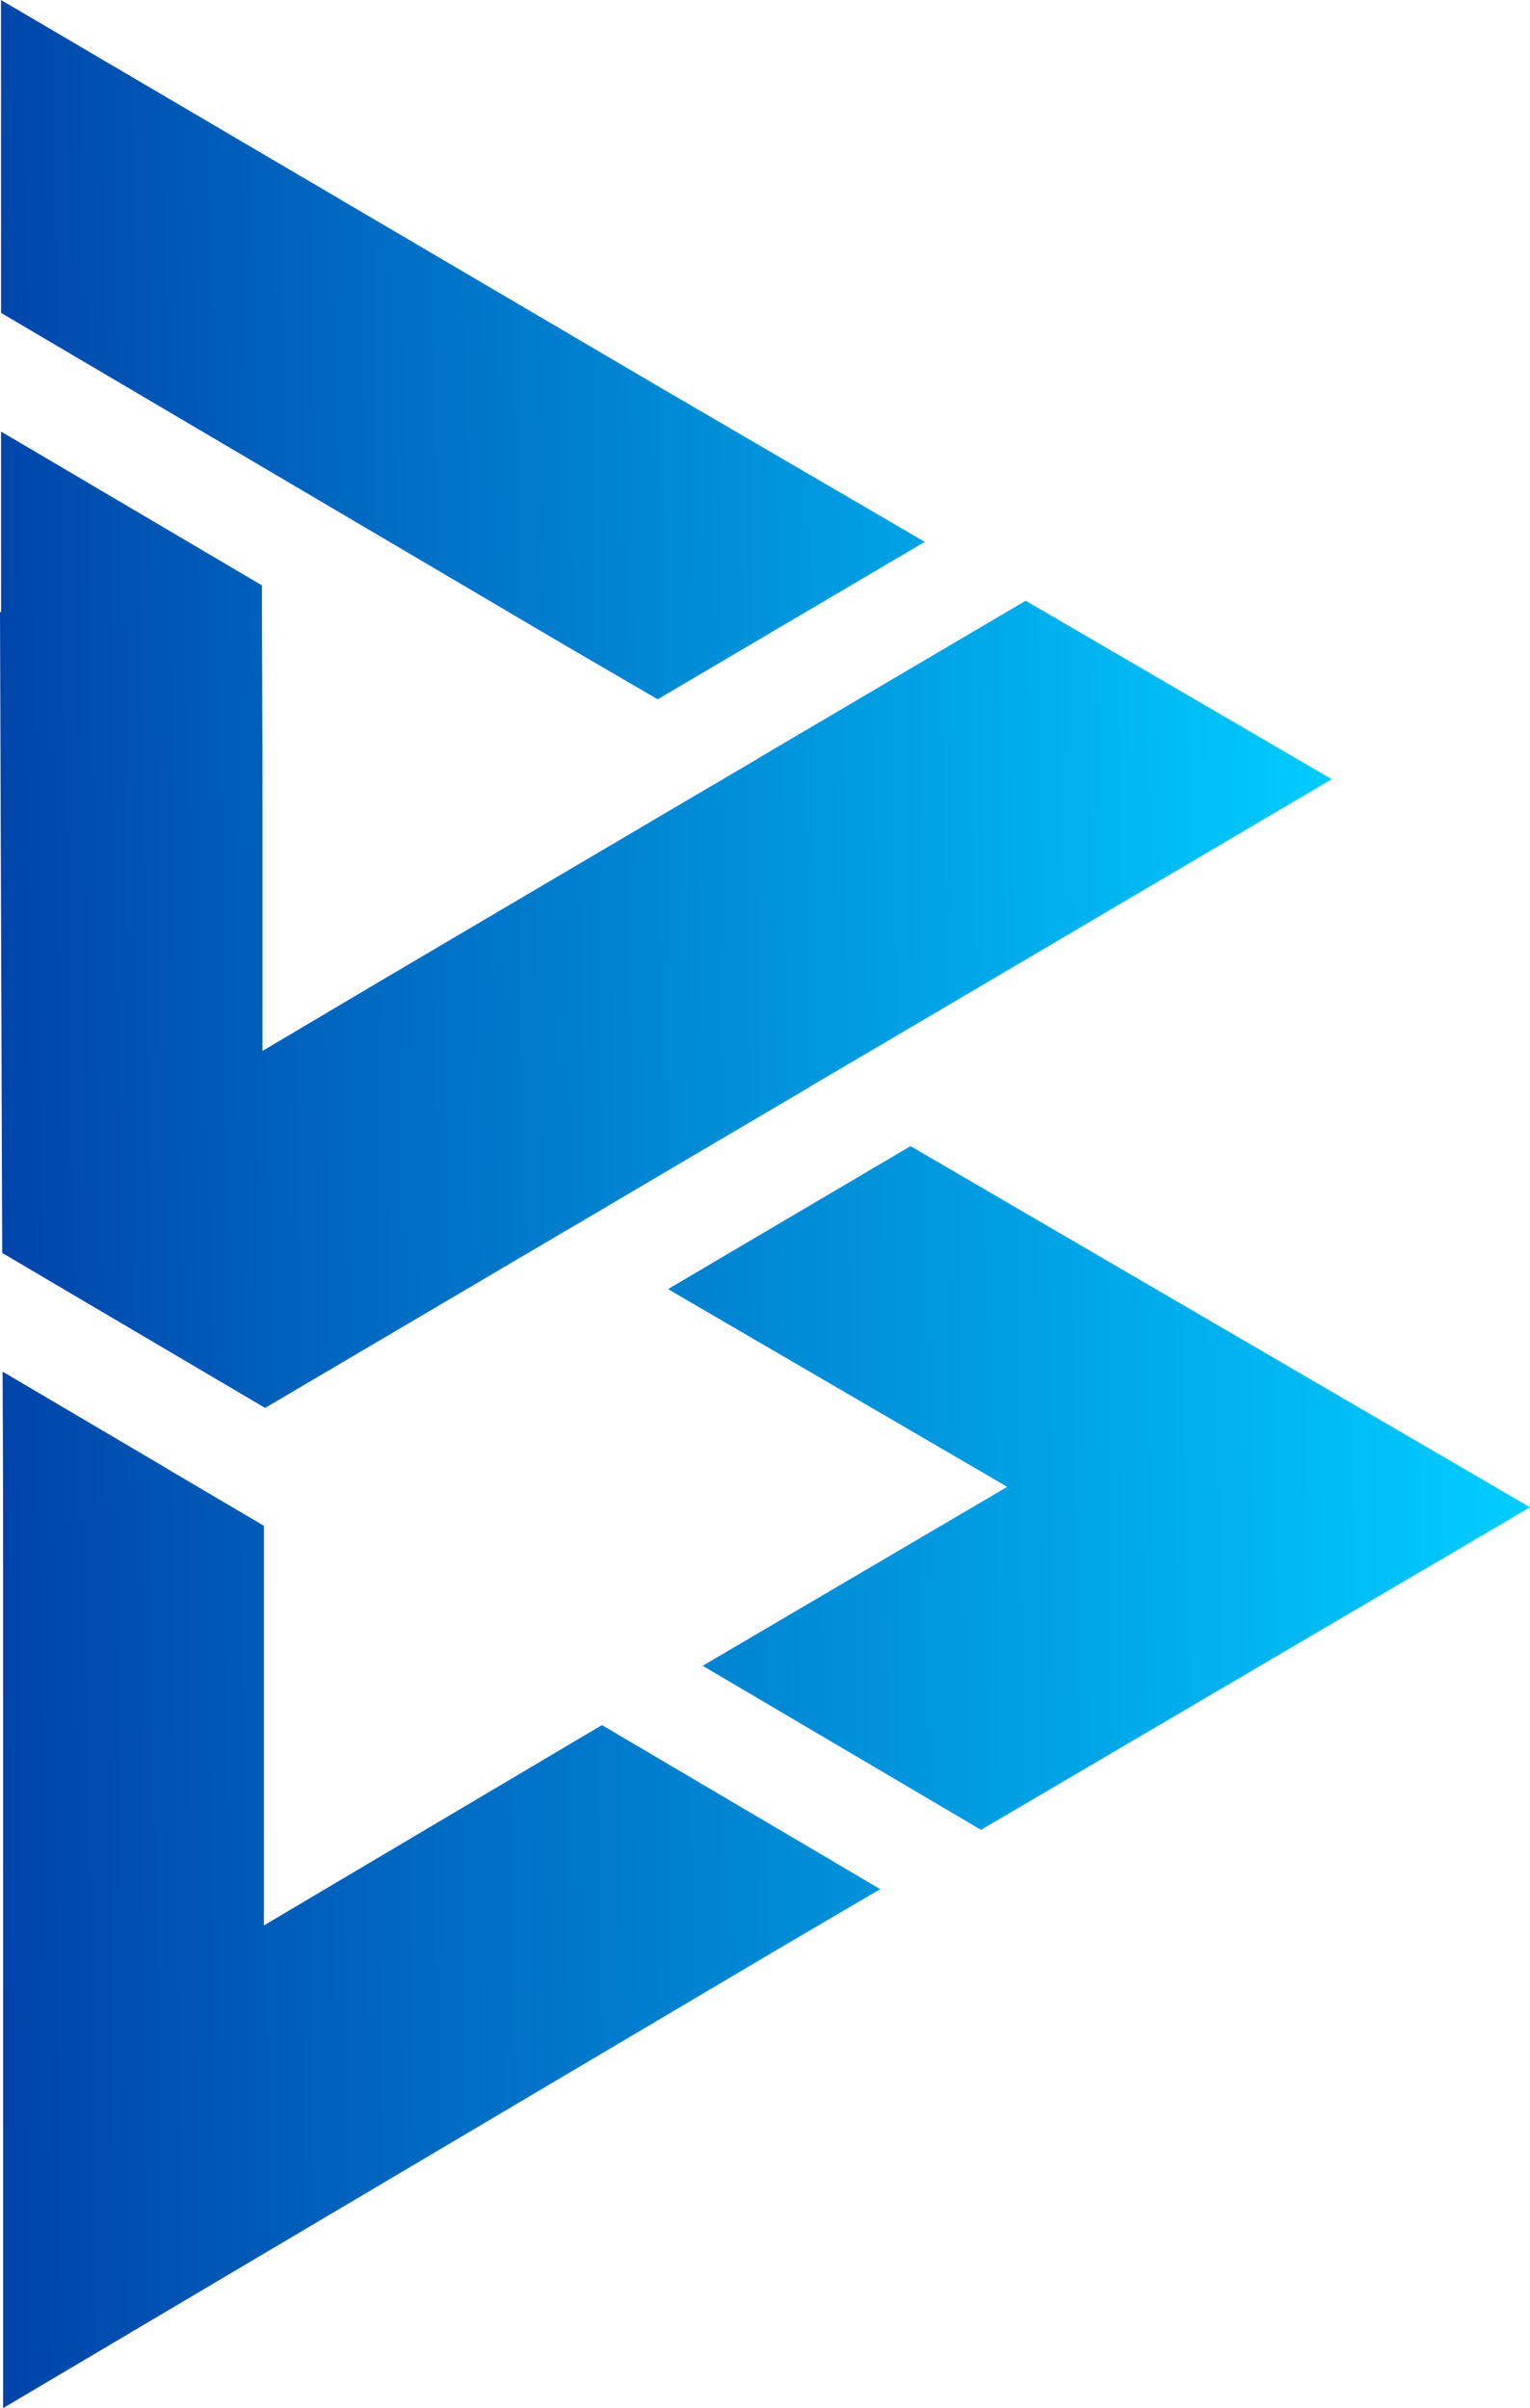
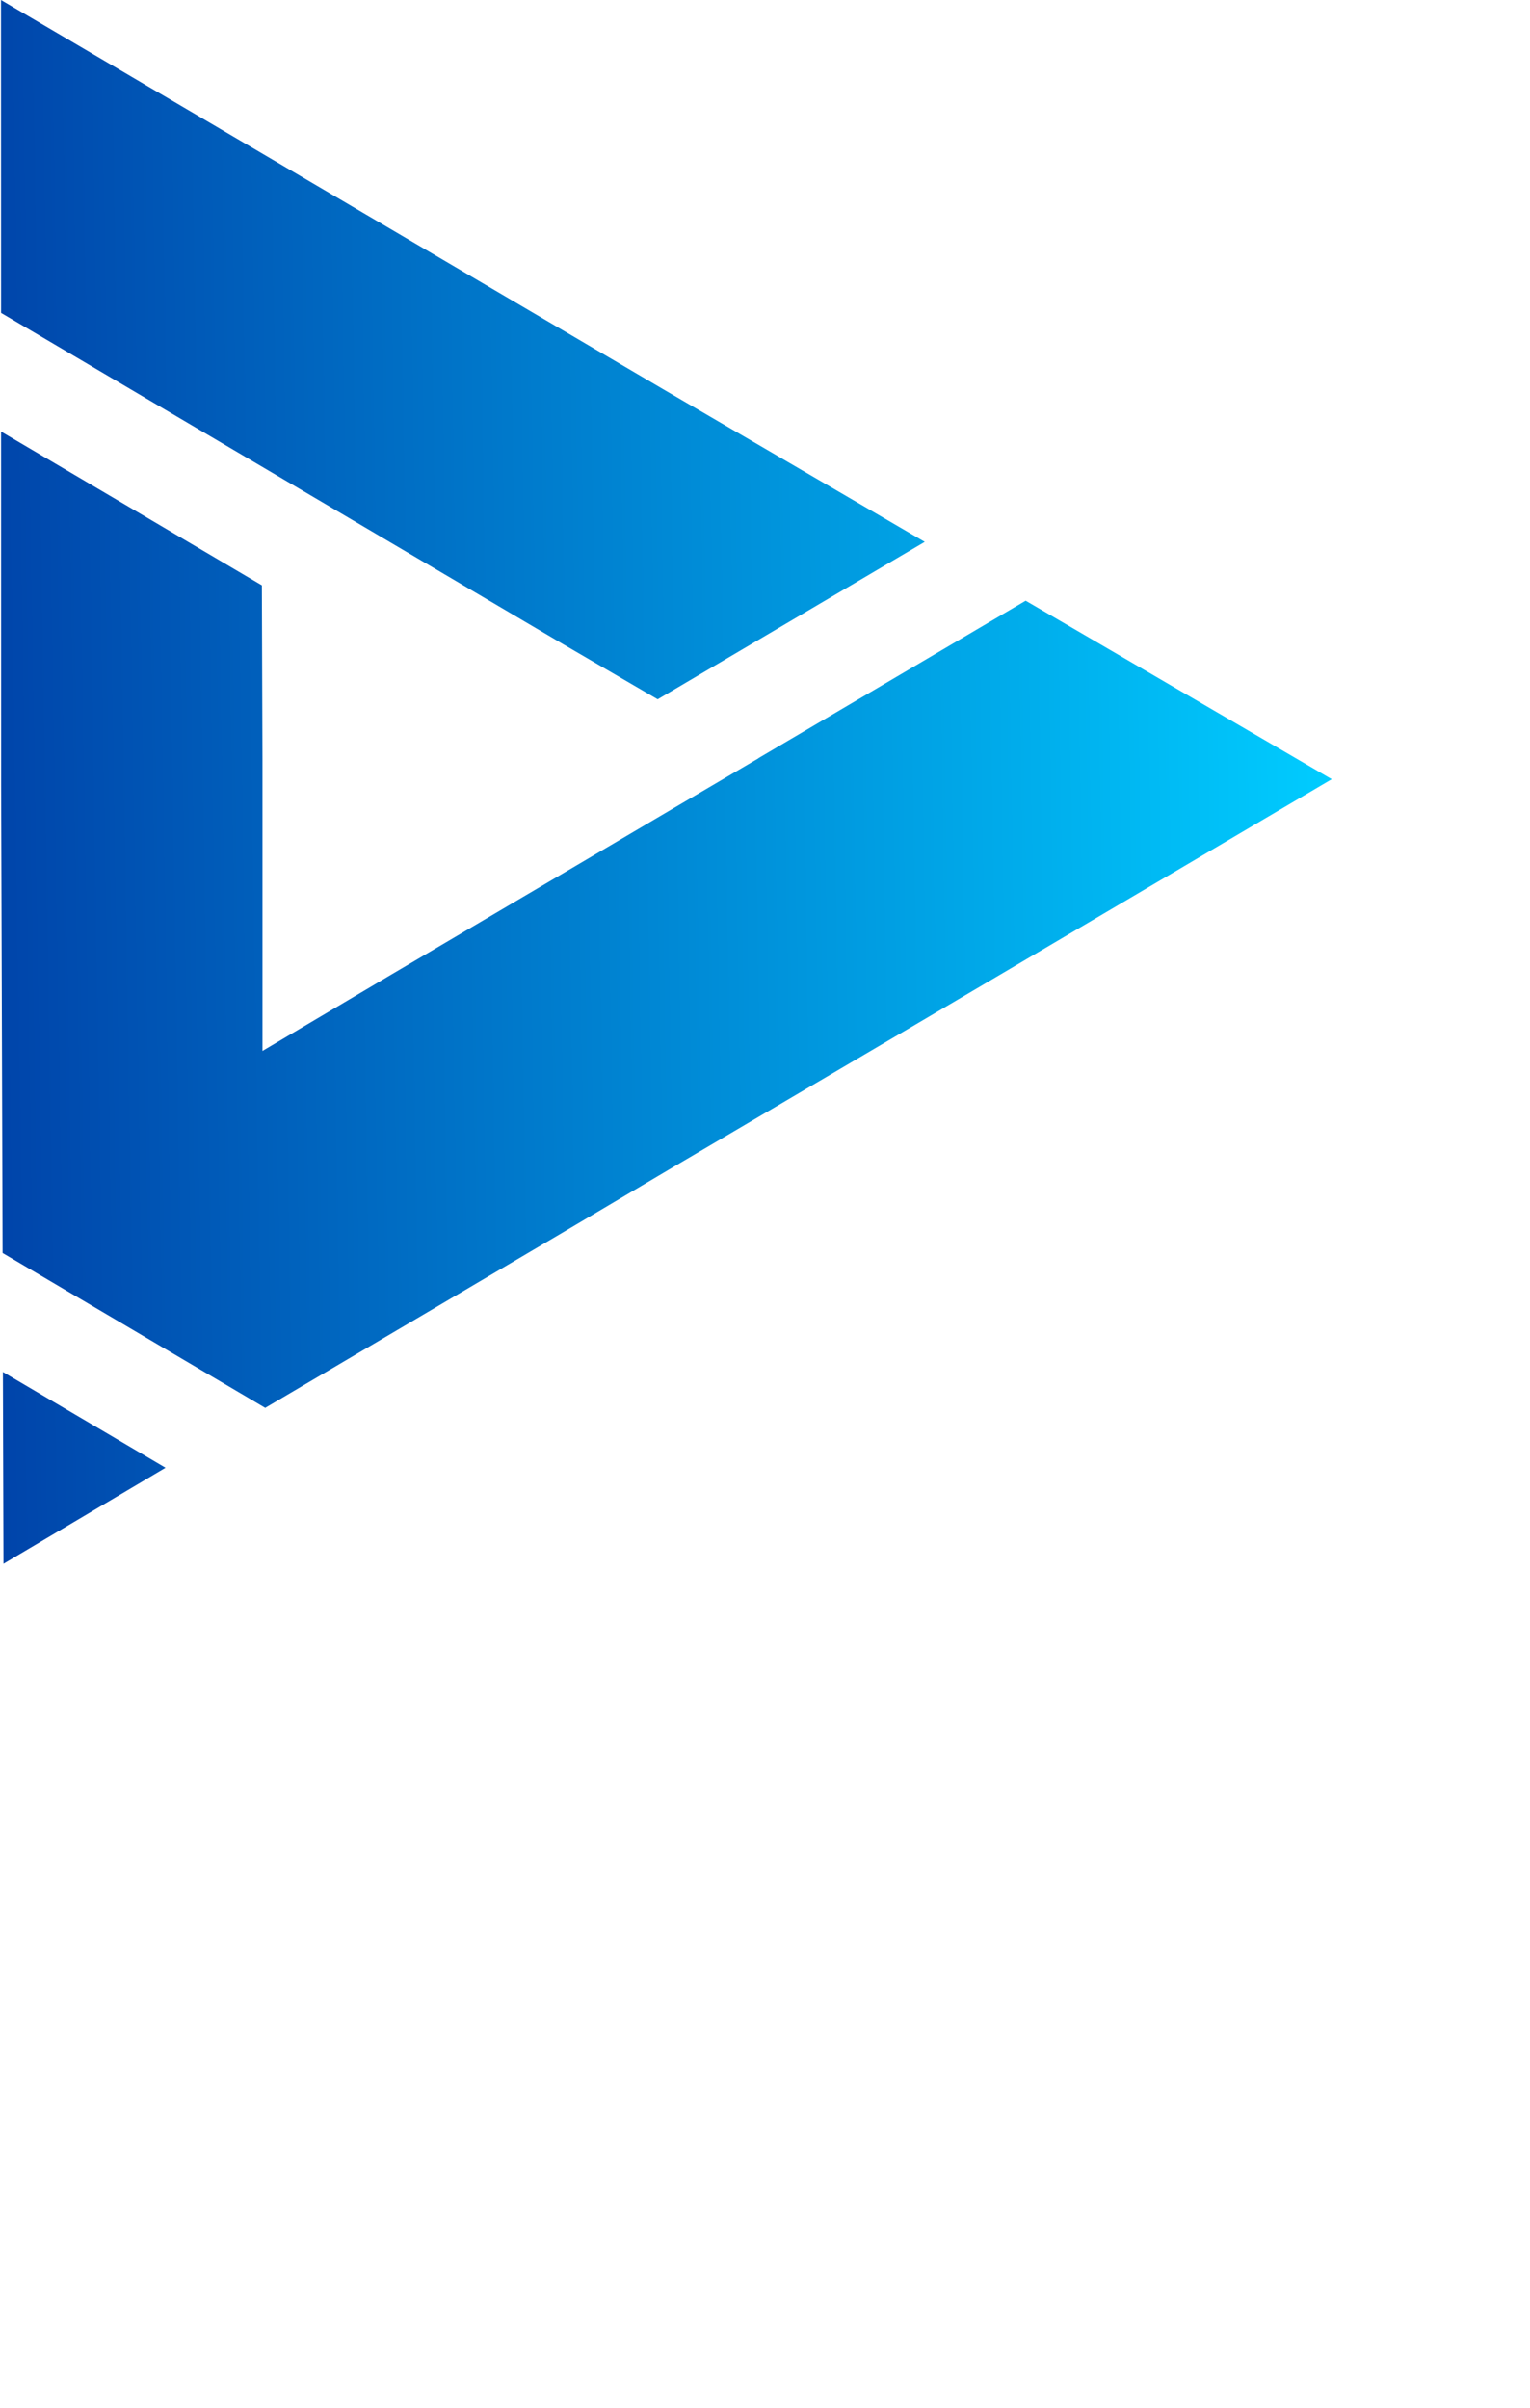
<svg xmlns="http://www.w3.org/2000/svg" xmlns:ns1="http://www.inkscape.org/namespaces/inkscape" xmlns:ns2="http://sodipodi.sourceforge.net/DTD/sodipodi-0.dtd" version="1.1" id="svg5" ns1:version="1.1.1 (3bf5ae0d25, 2021-09-20)" ns2:docname="beelan logo final.svg" x="0px" y="0px" width="171.382px" height="269.699px" viewBox="0 0 171.382 269.699" enable-background="new 0 0 171.382 269.699" xml:space="preserve">
  <ns2:namedview borderopacity="1.0" showgrid="false" pagecolor="#ffffff" id="namedview7" ns1:cy="495.68185" ns1:cx="587.60573" ns1:zoom="0.70710678" bordercolor="#666666" ns1:window-x="-9" ns1:window-height="1001" ns1:document-units="mm" ns1:pagecheckerboard="0" ns1:current-layer="layer1-9" ns1:window-width="1920" ns1:pageopacity="0.0" ns1:pageshadow="2" ns1:window-maximized="1" ns1:window-y="-9">
	</ns2:namedview>
  <g>
    <linearGradient id="path477_2_" gradientUnits="userSpaceOnUse" x1="-23.956" y1="358.464" x2="92.555" y2="359.937" gradientTransform="matrix(1.456 0 0 -1.456 34.91 691.19)">
      <stop offset="0" style="stop-color:#0044AA" />
      <stop offset="1" style="stop-color:#00CCFF" />
    </linearGradient>
-     <path id="path477_1_" ns1:export-ydpi="300" ns1:export-xdpi="300" ns1:export-filename="C:\Users\Ismail\Desktop\beelanimages.png" fill="url(#path477_2_)" d="   M0,68.519l0.247,71.797l29.287,17.257l-0.099-26.444l-11.766,6.973V88.365l-0.033-9.484L0,68.519z M67.88,108.397l-7.543,4.436   l-19.53,11.57l22.715,13.341l27.133-15.989l-5.474-3.193L67.88,108.397z M101.995,128.362l-27.167,16.014l37.997,22.144   L78.71,186.562l31.177,18.373l61.495-36.124L101.995,128.362z M0.298,153.631l0.049,15.98v100.088L86.2,218.855l12.396-7.279   l-31.169-18.373l-37.861,22.434v-44.749L0.298,153.631z" />
    <linearGradient id="path481_2_" gradientUnits="userSpaceOnUse" x1="-12.381" y1="711.372" x2="14.905" y2="711.823" gradientTransform="matrix(5.505 0 0 -5.505 67.093 4003.432)">
      <stop offset="0" style="stop-color:#0044AA" />
      <stop offset="1" style="stop-color:#00CCFF" />
    </linearGradient>
    <path id="path481_1_" ns1:export-ydpi="300" ns1:export-xdpi="300" ns1:export-filename="C:\Users\Ismail\Desktop\beelanimages.png" fill="url(#path481_2_)" d="   M0.111,0l0.008,35.043l62.942,37.094l10.608,6.181l29.917-17.632L74.24,43.565L0.111,0z M0.119,48.333l0.008,39.674l0.165,52.326   l29.415,17.343l33.289-19.616l12.141-7.194l27.406-16.116l46.63-27.483l-34.285-19.99L84.962,84.908l0.017,0.008l-9.374,5.508   l-30.105,17.743l-1.72,1.013l-14.38,8.522V85.18l-0.066-19.624L0.119,48.333z M0.324,153.657l0.066,21.48l18.151-10.753   L0.324,153.657z" />
  </g>
</svg>